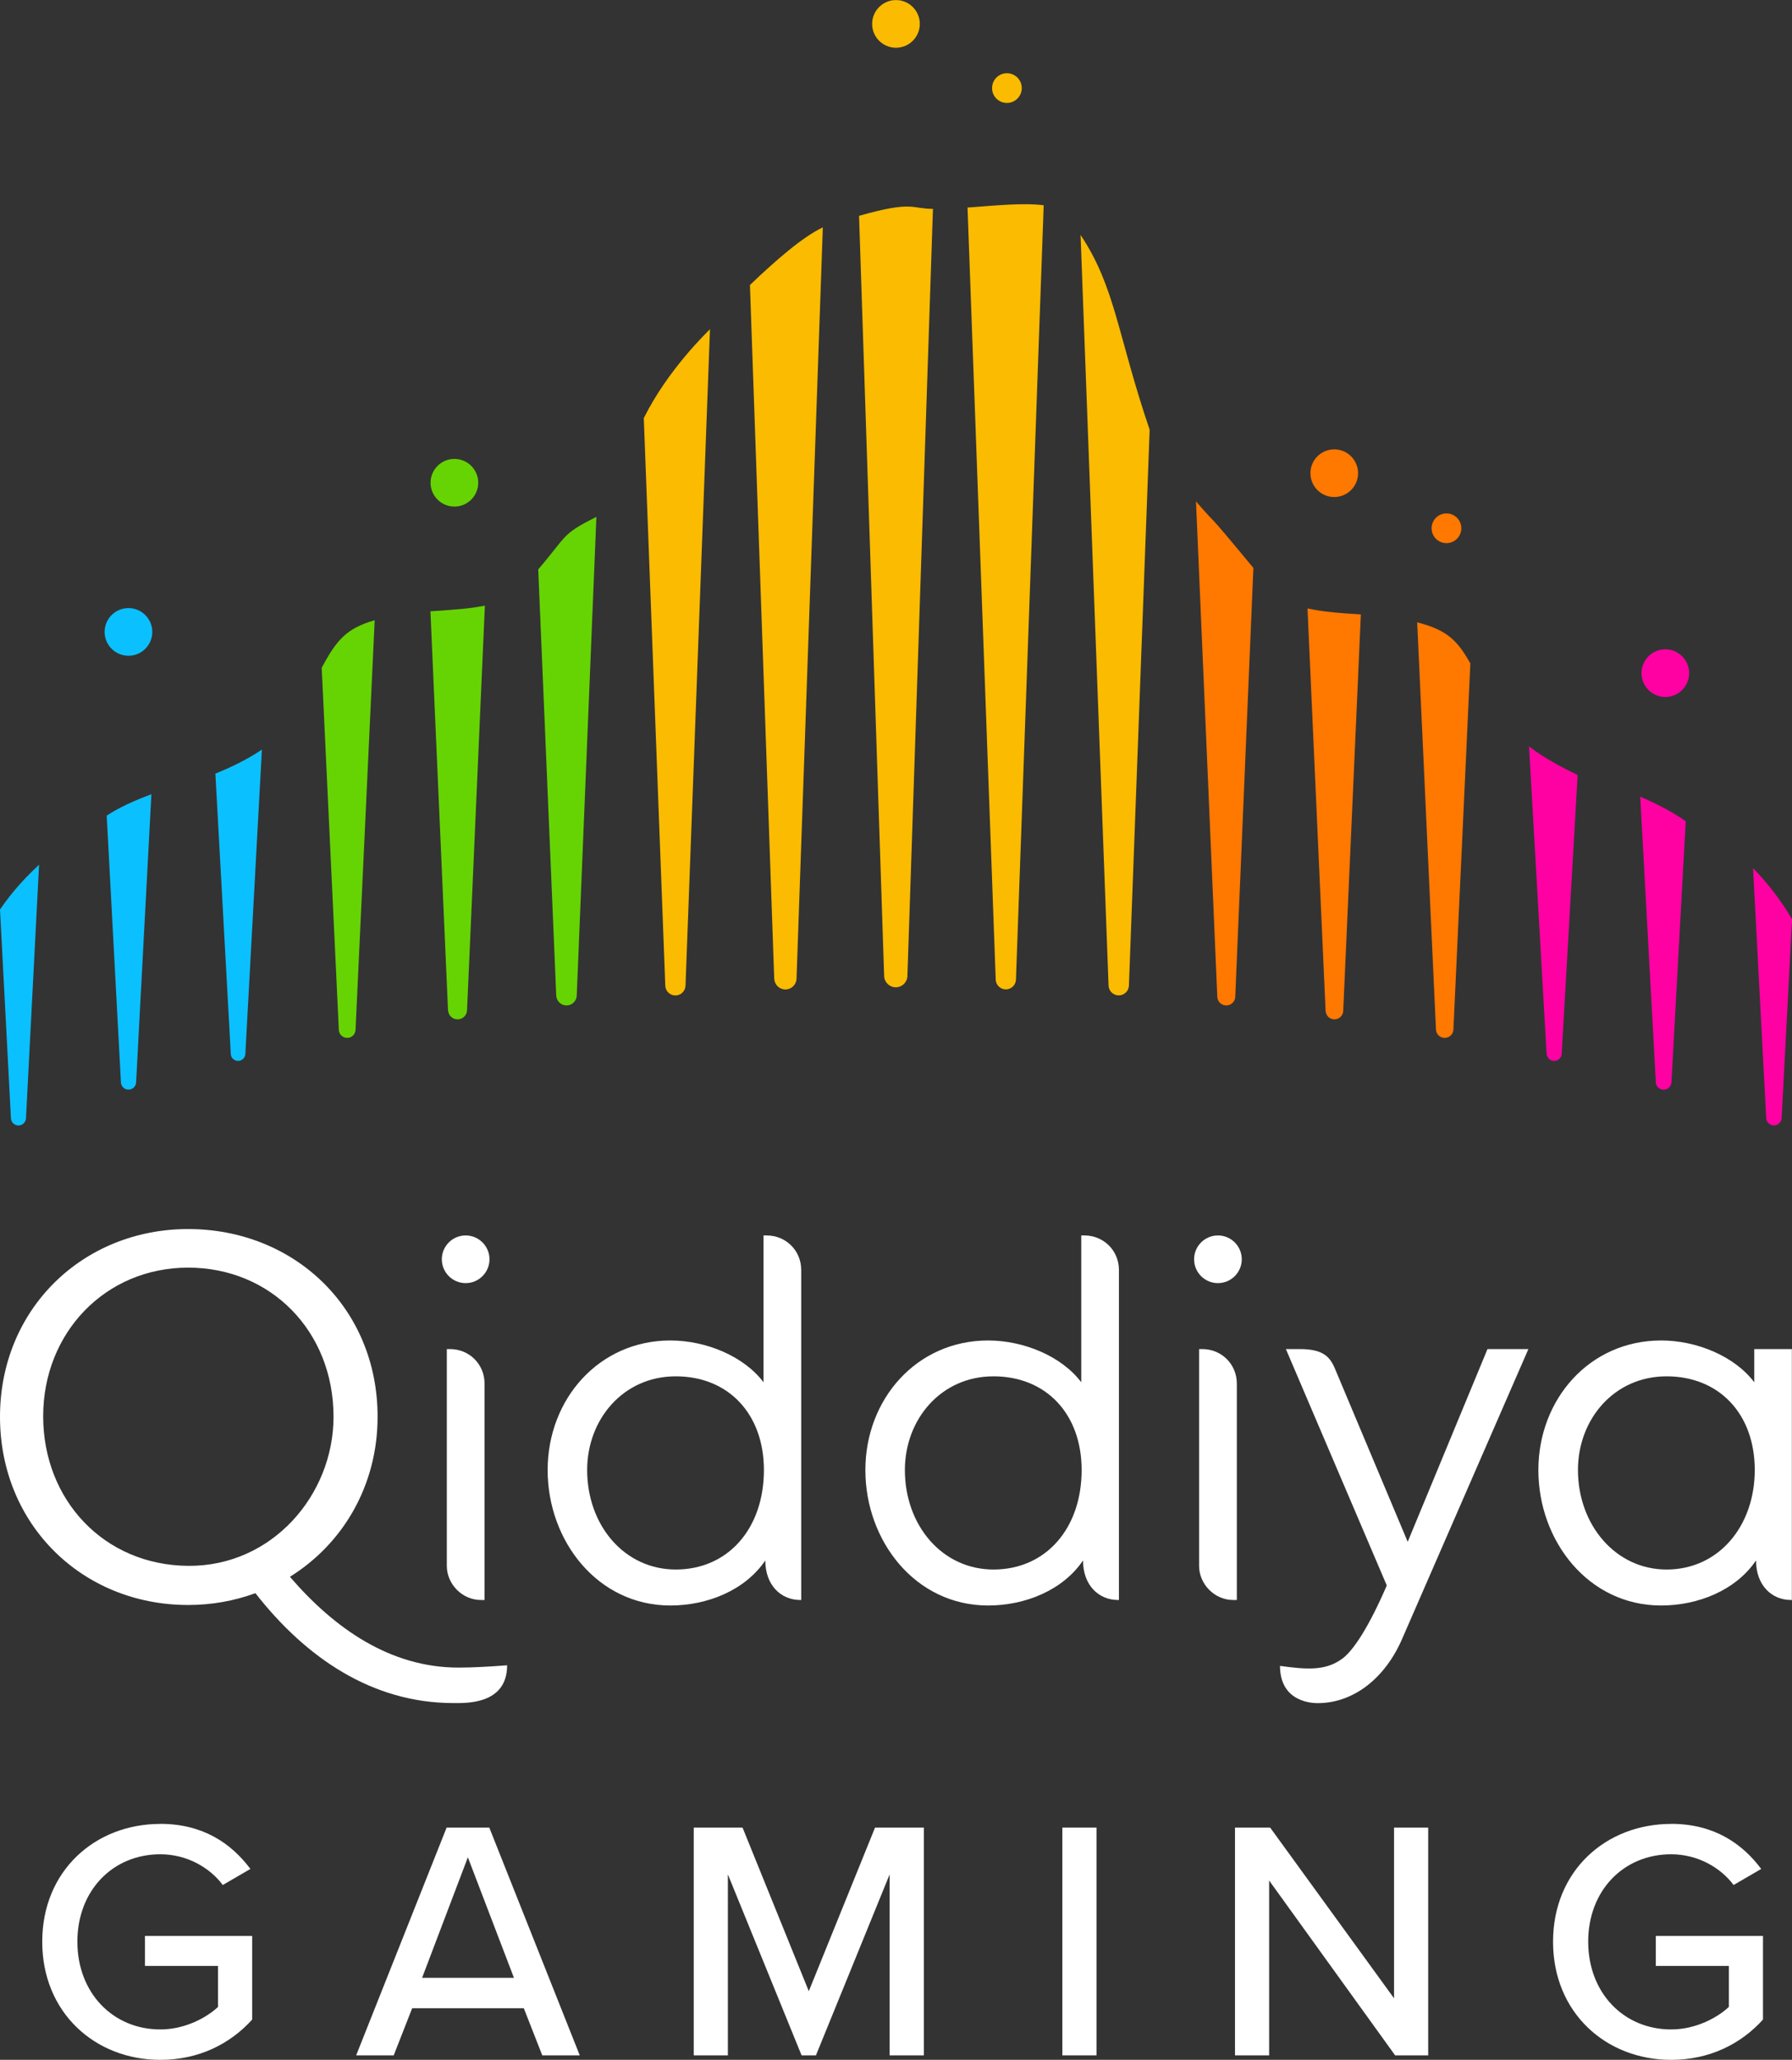
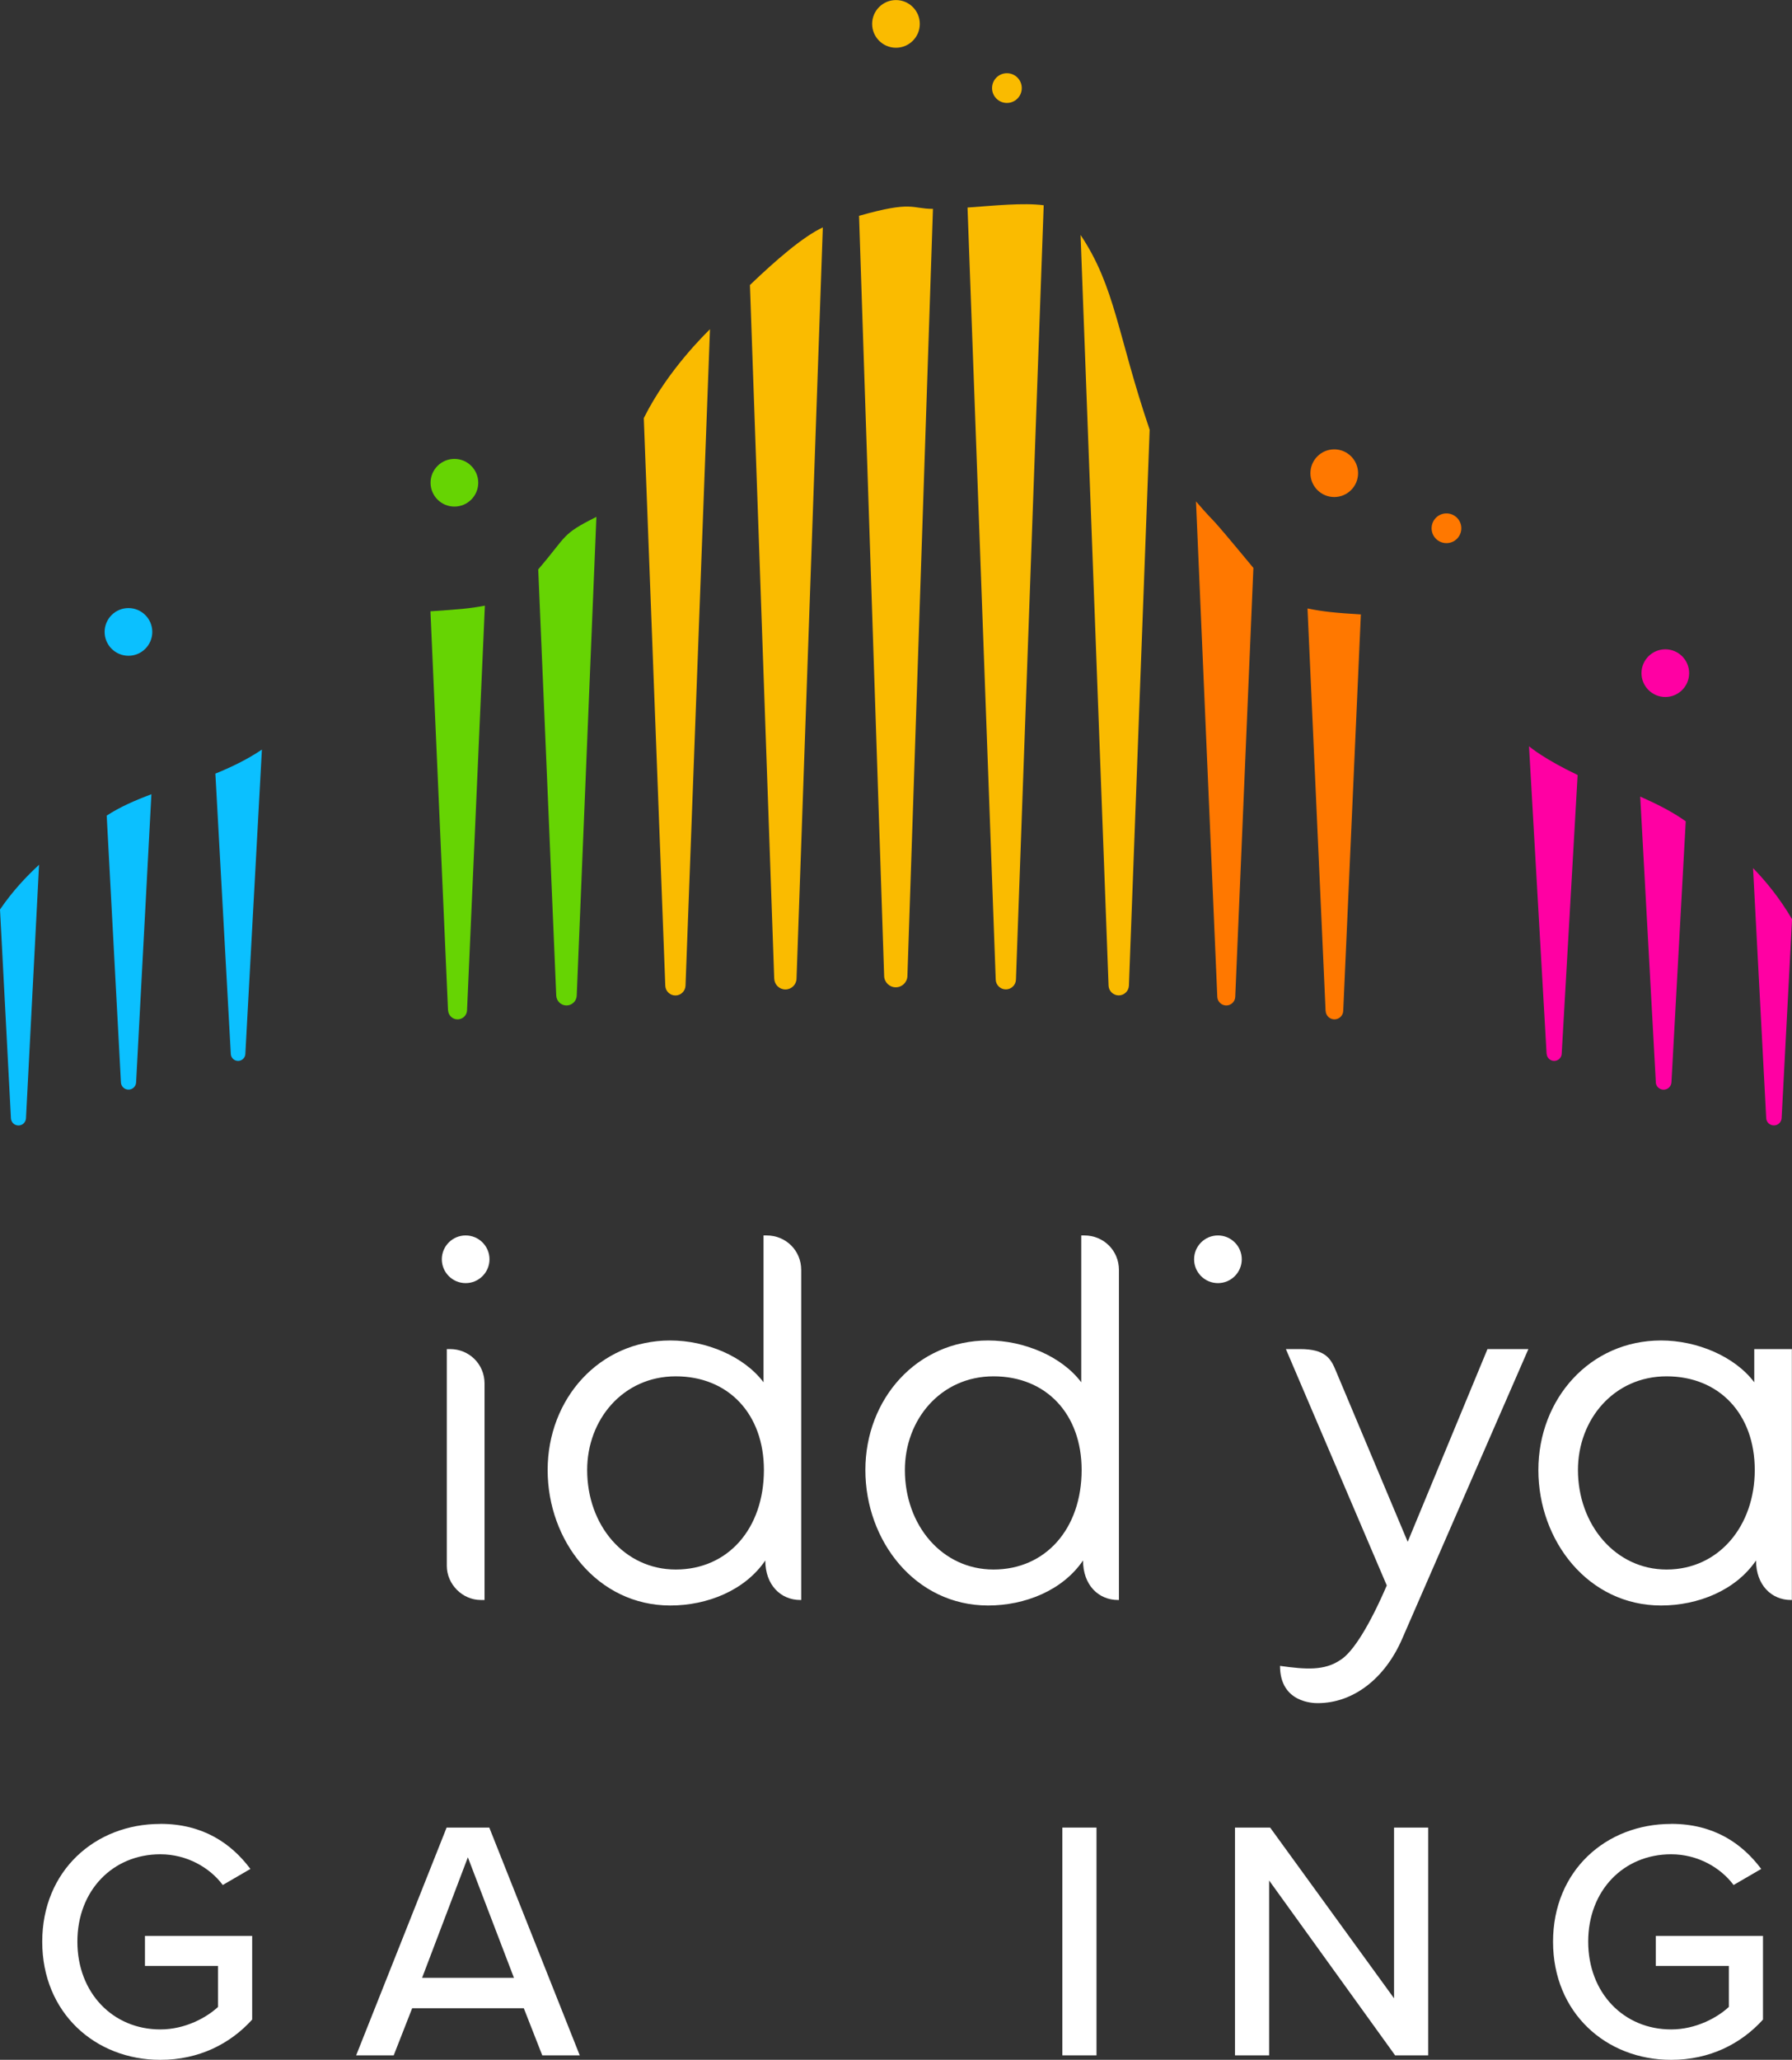
<svg xmlns="http://www.w3.org/2000/svg" id="_レイヤー_2" data-name="レイヤー 2" viewBox="0 0 283.47 325.73">
  <rect x="0" y="0" width="283.47" height="325.73" fill="#333333" stroke="none" />
  <defs>
    <style>
      .cls-1 {
        fill: #0bc0ff;
      }

      .cls-2 {
        fill: #ff00a3;
      }

      .cls-3 {
        fill: #fff;
      }

      .cls-4 {
        fill: #fabb00;
      }

      .cls-5 {
        fill: #66d403;
      }

      .cls-6 {
        fill: #ff7800;
      }
    </style>
  </defs>
  <g id="Brandmark">
    <g>
      <g>
        <g>
          <path class="cls-1" d="M0,143.81l1.73,33.04c.03.63.55,1.13,1.19,1.13s1.15-.5,1.19-1.13l2.07-40.1c-2.08,1.92-4.19,4.17-6.17,7.06Z" />
-           <path class="cls-1" d="M19.13,171.17c.03.64.56,1.14,1.2,1.14s1.17-.5,1.2-1.14l2.42-45.57c-2.59.97-5,2.02-7.07,3.38l2.25,42.19Z" />
+           <path class="cls-1" d="M19.13,171.17c.03.64.56,1.14,1.2,1.14s1.17-.5,1.2-1.14l2.42-45.57c-2.59.97-5,2.02-7.07,3.38l2.25,42.19" />
          <path class="cls-1" d="M34.07,122.34l2.44,44.34c.03.61.54,1.09,1.15,1.09s1.12-.48,1.15-1.09l2.62-48.14c-2.41,1.63-5.05,2.86-7.36,3.8Z" />
          <path class="cls-1" d="M20.32,96.16c-2.08,0-3.77,1.69-3.77,3.77s1.69,3.77,3.77,3.77,3.77-1.69,3.77-3.77-1.69-3.77-3.77-3.77Z" />
        </g>
        <g>
-           <path class="cls-5" d="M50.89,105.58l2.71,57.29c.03.7.61,1.26,1.32,1.26s1.29-.55,1.32-1.26l3.03-64.79c-4.51,1.3-6.05,3.18-8.38,7.51Z" />
          <path class="cls-5" d="M70.88,159.76c.04.81.7,1.44,1.5,1.44s1.47-.63,1.5-1.44l2.82-63.98c-2.54.47-4.01.58-8.61.89l2.78,63.09Z" />
          <path class="cls-5" d="M85.14,90.04l2.85,67.4c.04.87.75,1.56,1.62,1.56s1.59-.69,1.62-1.56l3.11-75.7c-5.59,2.79-4.56,2.9-9.2,8.3Z" />
          <path class="cls-5" d="M71.88,80.11c2.08,0,3.77-1.69,3.77-3.77s-1.69-3.77-3.77-3.77-3.77,1.69-3.77,3.77,1.69,3.77,3.77,3.77Z" />
        </g>
        <g>
          <path class="cls-2" d="M244.66,166.64c.04.63.56,1.13,1.19,1.13s1.16-.49,1.19-1.13l2.52-44.08c-5.27-2.53-7.33-4.26-7.69-4.54l2.78,48.63Z" />
          <path class="cls-2" d="M261.92,171.15c.04.66.58,1.17,1.24,1.17s1.2-.51,1.24-1.17l2.26-41.27c-2.2-1.57-4.62-2.76-7.2-3.91l2.47,45.17Z" />
          <path class="cls-2" d="M277.31,137.29l2.08,39.53c.03.65.57,1.15,1.22,1.15s1.18-.51,1.22-1.15l1.65-31.46c-1.99-3.37-4.07-5.91-6.16-8.07Z" />
          <path class="cls-2" d="M263.43,102.68c-2.08,0-3.77,1.69-3.77,3.77s1.69,3.77,3.77,3.77,3.77-1.69,3.77-3.77-1.69-3.77-3.77-3.77Z" />
        </g>
        <g>
          <path class="cls-6" d="M192.56,157.64c.03.76.66,1.36,1.42,1.36s1.39-.6,1.42-1.36l2.87-67.83c-8.53-10.3-5.05-5.85-9.08-10.52l3.37,78.35Z" />
          <path class="cls-6" d="M209.7,159.87c.03.74.65,1.33,1.39,1.33s1.36-.59,1.39-1.33l2.79-62.7c-4.13-.27-5.9-.43-8.44-.95l2.86,63.65Z" />
-           <path class="cls-6" d="M224.18,98.42l2.97,64.39c.03.74.64,1.32,1.38,1.32s1.35-.58,1.38-1.32l2.68-57.9c-1.97-3.47-3.54-5.27-8.41-6.49Z" />
          <path class="cls-6" d="M211.06,78.6c2.08,0,3.77-1.69,3.77-3.77s-1.69-3.77-3.77-3.77-3.77,1.69-3.77,3.77,1.69,3.77,3.77,3.77Z" />
          <path class="cls-6" d="M228.81,85.89c1.3,0,2.35-1.05,2.35-2.35s-1.05-2.35-2.35-2.35-2.35,1.05-2.35,2.35,1.05,2.35,2.35,2.35Z" />
        </g>
        <g>
          <path class="cls-4" d="M105.24,155.88c.03.86.74,1.54,1.6,1.54s1.56-.68,1.6-1.54l3.87-103.82c-.49.51-6.66,6.39-10.47,14.06l3.4,89.76Z" />
          <path class="cls-4" d="M122.48,154.77c.03.95.81,1.7,1.76,1.7s1.73-.75,1.76-1.7l4.16-118.81c-3.14,1.46-7.49,5.24-11.53,9.11l3.84,109.7Z" />
          <path class="cls-4" d="M135.89,34.12l3.97,120.23c.03.99.85,1.78,1.84,1.78s1.81-.79,1.84-1.78l4.04-121.32c-3.44,0-3.14-1.33-11.69,1.1Z" />
          <path class="cls-4" d="M153.05,32.82l4.46,122.1c.03.86.74,1.54,1.6,1.54s1.57-.68,1.6-1.54l4.39-122.46c-3.23-.42-7.72.05-12.04.36Z" />
          <path class="cls-4" d="M170.93,37.14l4.43,118.72c.03.87.75,1.55,1.61,1.55s1.58-.69,1.61-1.55l3.28-87.9c-5.09-14.95-5.41-22.56-10.94-30.82Z" />
          <path class="cls-4" d="M141.73,7.55c2.08,0,3.77-1.69,3.77-3.77s-1.69-3.77-3.77-3.77-3.77,1.69-3.77,3.77,1.69,3.77,3.77,3.77Z" />
          <path class="cls-4" d="M159.28,16.28c1.3,0,2.35-1.05,2.35-2.35s-1.05-2.35-2.35-2.35-2.35,1.05-2.35,2.35,1.05,2.35,2.35,2.35Z" />
        </g>
      </g>
      <g>
        <g>
-           <path class="cls-3" d="M45.86,249.35c8.34-5.18,13.87-14.38,13.87-25.3,0-17.32-13.3-29.69-29.97-29.69S0,207.01,0,224.05s13.01,29.76,29.76,29.76c3.74,0,7.33-.65,10.64-1.87,7.98,10.21,18.47,17.38,31.34,17.38,1.9,0,8.48.28,8.48-5.97-2.95.22-5.54.36-7.69.36-10.78,0-19.62-6.17-26.67-14.36ZM29.83,247.62c-13.37-.07-23-10.42-23-23.65s9.85-23.51,22.93-23.51,23,10.06,23,23.58c0,12.36-9.7,23.65-22.93,23.58Z" />
          <path class="cls-3" d="M171.54,195.37h-.5v23.22c-3.09-4.1-9.06-6.61-14.74-6.61-11.29,0-19.41,9.27-19.41,20.49s7.91,21.42,19.41,21.42c5.82,0,11.79-2.37,15.02-7.12,0,3.88,2.44,6.25,5.54,6.25h.14v-52.19c0-3.09-2.44-5.46-5.46-5.46ZM157.16,248.2c-8.12,0-14.02-6.97-14.02-15.74,0-7.98,5.68-14.81,14.02-14.81s13.94,5.97,13.94,14.81c0,9.27-5.68,15.74-13.94,15.74Z" />
          <path class="cls-3" d="M121.28,195.37h-.5v23.22c-3.09-4.1-9.06-6.61-14.74-6.61-11.29,0-19.41,9.27-19.41,20.49s7.91,21.42,19.41,21.42c5.82,0,11.79-2.37,15.02-7.12,0,3.88,2.44,6.25,5.54,6.25h.14v-52.19c0-3.09-2.44-5.46-5.46-5.46ZM106.9,248.2c-8.12,0-14.02-6.97-14.02-15.74,0-7.98,5.68-14.81,14.02-14.81s13.94,5.97,13.94,14.81c0,9.27-5.68,15.74-13.94,15.74Z" />
-           <path class="cls-3" d="M190.18,213.34h-.5v34.29c0,2.88,2.44,5.39,5.39,5.39h.58v-34.22c0-3.09-2.44-5.46-5.46-5.46Z" />
          <path class="cls-3" d="M71.18,213.34h-.5v34.29c0,2.88,2.44,5.39,5.39,5.39h.58v-34.22c0-3.09-2.44-5.46-5.46-5.46Z" />
          <path class="cls-3" d="M277.5,213.34v5.25c-3.09-4.1-9.06-6.61-14.74-6.61-11.29,0-19.41,9.27-19.41,20.49s7.91,21.42,19.41,21.42c5.82,0,11.79-2.37,15.02-7.12,0,3.88,2.44,6.25,5.53,6.25h.14v-39.68h-5.97ZM263.63,248.2c-8.12,0-14.02-7.12-14.02-15.74,0-7.98,5.68-14.81,14.02-14.81s13.95,5.97,13.95,14.81-5.68,15.74-13.95,15.74Z" />
          <path class="cls-3" d="M73.66,202.91c2.08,0,3.77-1.69,3.77-3.77s-1.69-3.77-3.77-3.77-3.77,1.69-3.77,3.77,1.69,3.77,3.77,3.77Z" />
          <path class="cls-3" d="M192.66,195.37c-2.08,0-3.77,1.69-3.77,3.77s1.69,3.77,3.77,3.77,3.77-1.69,3.77-3.77-1.69-3.77-3.77-3.77Z" />
          <path class="cls-3" d="M222.68,243.82l-11.36-27.03c-.79-1.94-1.65-3.45-5.68-3.45h-2.23l15.96,37.38c-2.66,6.18-5.32,10.55-7.33,11.78-2.52,1.72-5.46,1.51-9.56.94,0,5.89,5.39,5.89,5.97,5.89,5.61,0,10.64-3.88,13.37-10.21l19.95-45.78h-6.47l-12.62,30.48Z" />
        </g>
        <g>
          <path class="cls-3" d="M25.35,288.42c6.75,0,11.23,3.08,14.26,7.13l-4.37,2.54c-2.05-2.75-5.67-4.86-9.88-4.86-7.51,0-13.12,5.72-13.12,13.82s5.62,13.88,13.12,13.88c4,0,7.4-1.94,9.13-3.56v-6.48h-11.56v-4.75h16.96v13.23c-3.46,3.83-8.42,6.37-14.53,6.37-10.31,0-18.68-7.45-18.68-18.68s8.37-18.63,18.68-18.63Z" />
          <path class="cls-3" d="M85.78,325.03l-2.92-7.45h-17.66l-2.92,7.45h-5.94l14.31-36.02h6.75l14.31,36.02h-5.94ZM74.01,293.71l-7.24,19.06h14.53l-7.29-19.06Z" />
-           <path class="cls-3" d="M140.73,325.03v-28.62l-11.66,28.62h-2.27l-11.66-28.62v28.62h-5.4v-36.02h7.72l10.48,25.87,10.48-25.87h7.72v36.02h-5.4Z" />
          <path class="cls-3" d="M168.05,325.03v-36.02h5.4v36.02h-5.4Z" />
          <path class="cls-3" d="M220.69,325.03l-19.93-27.65v27.65h-5.4v-36.02h5.56l19.6,27v-27h5.4v36.02h-5.24Z" />
          <path class="cls-3" d="M264.34,288.42c6.75,0,11.23,3.08,14.26,7.13l-4.37,2.54c-2.05-2.75-5.67-4.86-9.88-4.86-7.51,0-13.12,5.72-13.12,13.82s5.62,13.88,13.12,13.88c4,0,7.4-1.94,9.13-3.56v-6.48h-11.56v-4.75h16.96v13.23c-3.46,3.83-8.42,6.37-14.53,6.37-10.31,0-18.68-7.45-18.68-18.68s8.37-18.63,18.68-18.63Z" />
        </g>
      </g>
    </g>
  </g>
</svg>